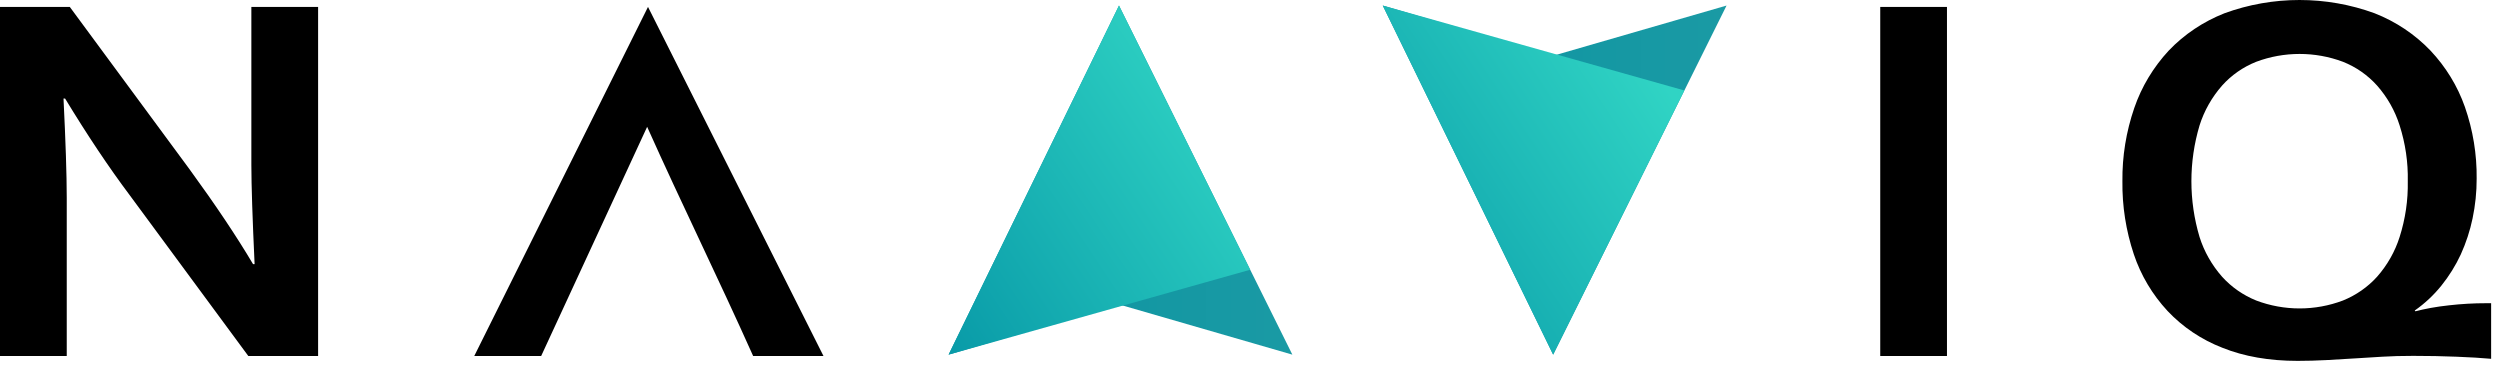
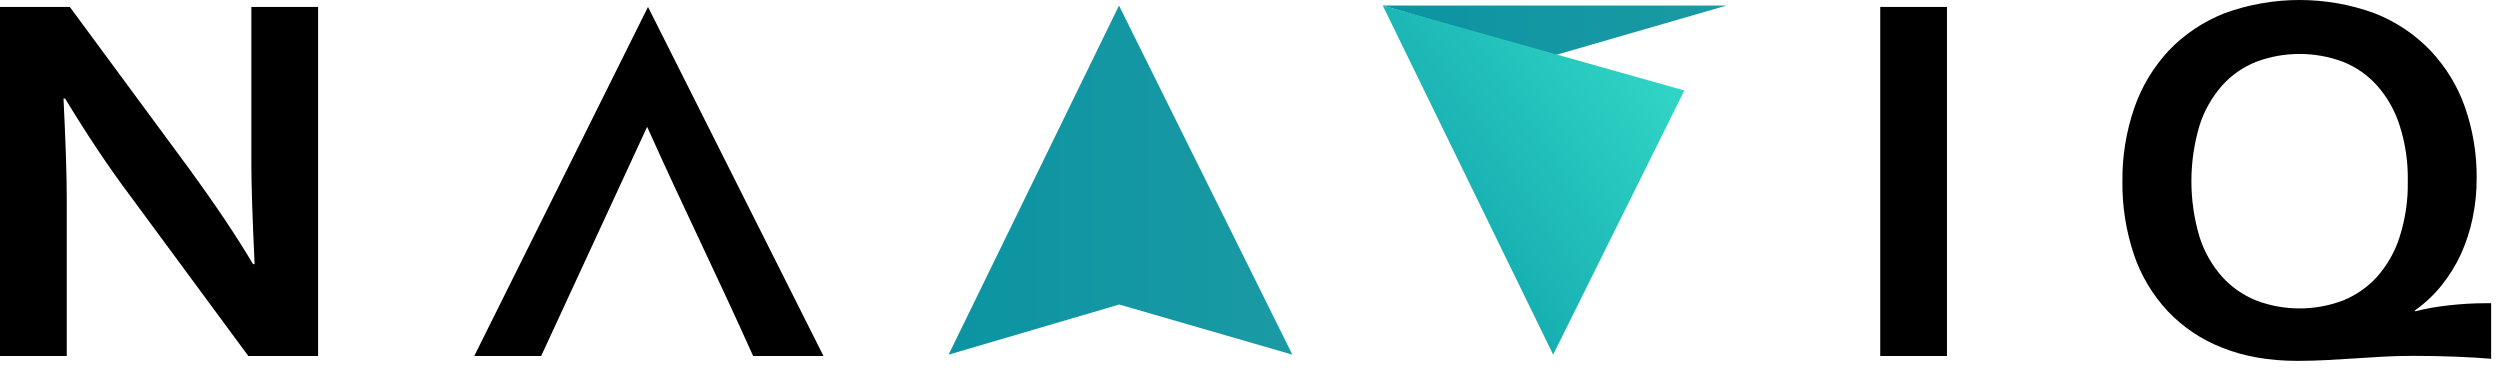
<svg xmlns="http://www.w3.org/2000/svg" width="169" height="25" viewBox="0 0 169 25" fill="none">
  <path fill-rule="evenodd" clip-rule="evenodd" d="M87.364 23.974L75.644 0.375L64.125 23.974L75.66 20.585L87.364 23.974Z" fill="url(#paint0_linear_1508_11028)" />
  <path fill-rule="evenodd" clip-rule="evenodd" d="M12.807 11.435C14.568 13.85 16.001 15.991 17.106 17.855H17.211C17.068 14.79 16.994 12.555 16.992 11.152V0.467H21.504V24.067H16.787L8.773 13.2C7.363 11.321 5.905 9.14 4.399 6.659H4.293C4.436 9.549 4.51 11.789 4.512 13.375V24.067H0V0.467H4.718L12.807 11.435ZM36.582 24.067H32.059L43.805 0.467L55.668 24.067H50.913C48.525 18.734 46.137 13.906 43.747 8.573L36.582 24.067ZM127.104 24.067V0.467H131.615V24.067H127.104ZM162.766 12.249C162.793 10.973 162.606 9.7 162.215 8.479C161.904 7.491 161.386 6.574 160.692 5.786C160.065 5.084 159.276 4.531 158.385 4.177C156.499 3.47 154.405 3.47 152.519 4.177C151.63 4.531 150.839 5.084 150.212 5.786C149.52 6.574 149.002 7.49 148.689 8.479C147.955 10.944 147.955 13.556 148.689 16.02C149 17.006 149.52 17.919 150.212 18.706C150.843 19.404 151.632 19.955 152.519 20.314C154.403 21.029 156.501 21.029 158.385 20.314C159.272 19.955 160.061 19.404 160.692 18.706C161.385 17.919 161.902 17.006 162.215 16.02C162.604 14.799 162.791 13.526 162.766 12.249ZM163.28 21.044C163.58 20.965 163.931 20.887 164.326 20.814C164.713 20.742 165.121 20.688 165.547 20.64C165.968 20.592 166.387 20.556 166.812 20.532C167.233 20.508 167.645 20.497 168.054 20.497H168.4V24.255C167.754 24.196 166.971 24.148 166.049 24.113C165.134 24.076 164.158 24.057 163.129 24.057C162.359 24.057 161.668 24.076 161.054 24.113C160.441 24.148 159.827 24.184 159.206 24.227C158.592 24.269 157.947 24.306 157.28 24.341C156.61 24.376 155.959 24.395 155.319 24.395C153.401 24.395 151.704 24.1 150.237 23.51C148.819 22.961 147.552 22.11 146.527 21.022C145.495 19.911 144.719 18.603 144.245 17.184C143.714 15.591 143.454 13.926 143.475 12.251C143.456 10.571 143.728 8.897 144.277 7.3C144.768 5.867 145.563 4.546 146.607 3.42C147.654 2.322 148.94 1.462 150.373 0.897C153.641 -0.299 157.254 -0.299 160.524 0.897C161.955 1.458 163.24 2.317 164.29 3.409C165.334 4.515 166.129 5.813 166.627 7.228C167.171 8.79 167.441 10.43 167.422 12.078C167.424 12.979 167.331 13.88 167.146 14.764C166.972 15.6 166.704 16.416 166.349 17.199C166 17.951 165.559 18.66 165.034 19.312C164.52 19.951 163.914 20.517 163.236 20.992L163.28 21.044Z" fill="black" />
-   <path fill-rule="evenodd" clip-rule="evenodd" d="M84.513 18.234L75.644 0.375L64.125 23.974L84.513 18.234Z" fill="url(#paint1_linear_1508_11028)" />
-   <path fill-rule="evenodd" clip-rule="evenodd" d="M116.715 0.375L104.993 23.974L93.474 0.375L105.008 3.763L116.715 0.375Z" fill="url(#paint2_linear_1508_11028)" />
+   <path fill-rule="evenodd" clip-rule="evenodd" d="M116.715 0.375L93.474 0.375L105.008 3.763L116.715 0.375Z" fill="url(#paint2_linear_1508_11028)" />
  <path fill-rule="evenodd" clip-rule="evenodd" d="M113.862 6.115L104.993 23.974L93.474 0.375L113.862 6.115Z" fill="url(#paint3_linear_1508_11028)" />
  <defs>
    <linearGradient id="paint0_linear_1508_11028" x1="64.124" y1="12.174" x2="87.364" y2="12.174" gradientUnits="userSpaceOnUse">
      <stop stop-color="#0C94A2" />
      <stop offset="1" stop-color="#1A9AA4" />
    </linearGradient>
    <linearGradient id="paint1_linear_1508_11028" x1="84.821" y1="6.316" x2="62.615" y2="21.01" gradientUnits="userSpaceOnUse">
      <stop offset="0.036" stop-color="#30D4C4" />
      <stop offset="1" stop-color="#099BA8" />
    </linearGradient>
    <linearGradient id="paint2_linear_1508_11028" x1="93.473" y1="12.174" x2="116.714" y2="12.174" gradientUnits="userSpaceOnUse">
      <stop stop-color="#0C94A2" />
      <stop offset="1" stop-color="#1A9AA4" />
    </linearGradient>
    <linearGradient id="paint3_linear_1508_11028" x1="112.51" y1="3.808" x2="90.304" y2="18.504" gradientUnits="userSpaceOnUse">
      <stop offset="0.036" stop-color="#30D4C4" />
      <stop offset="1" stop-color="#099BA8" />
    </linearGradient>
  </defs>
</svg>